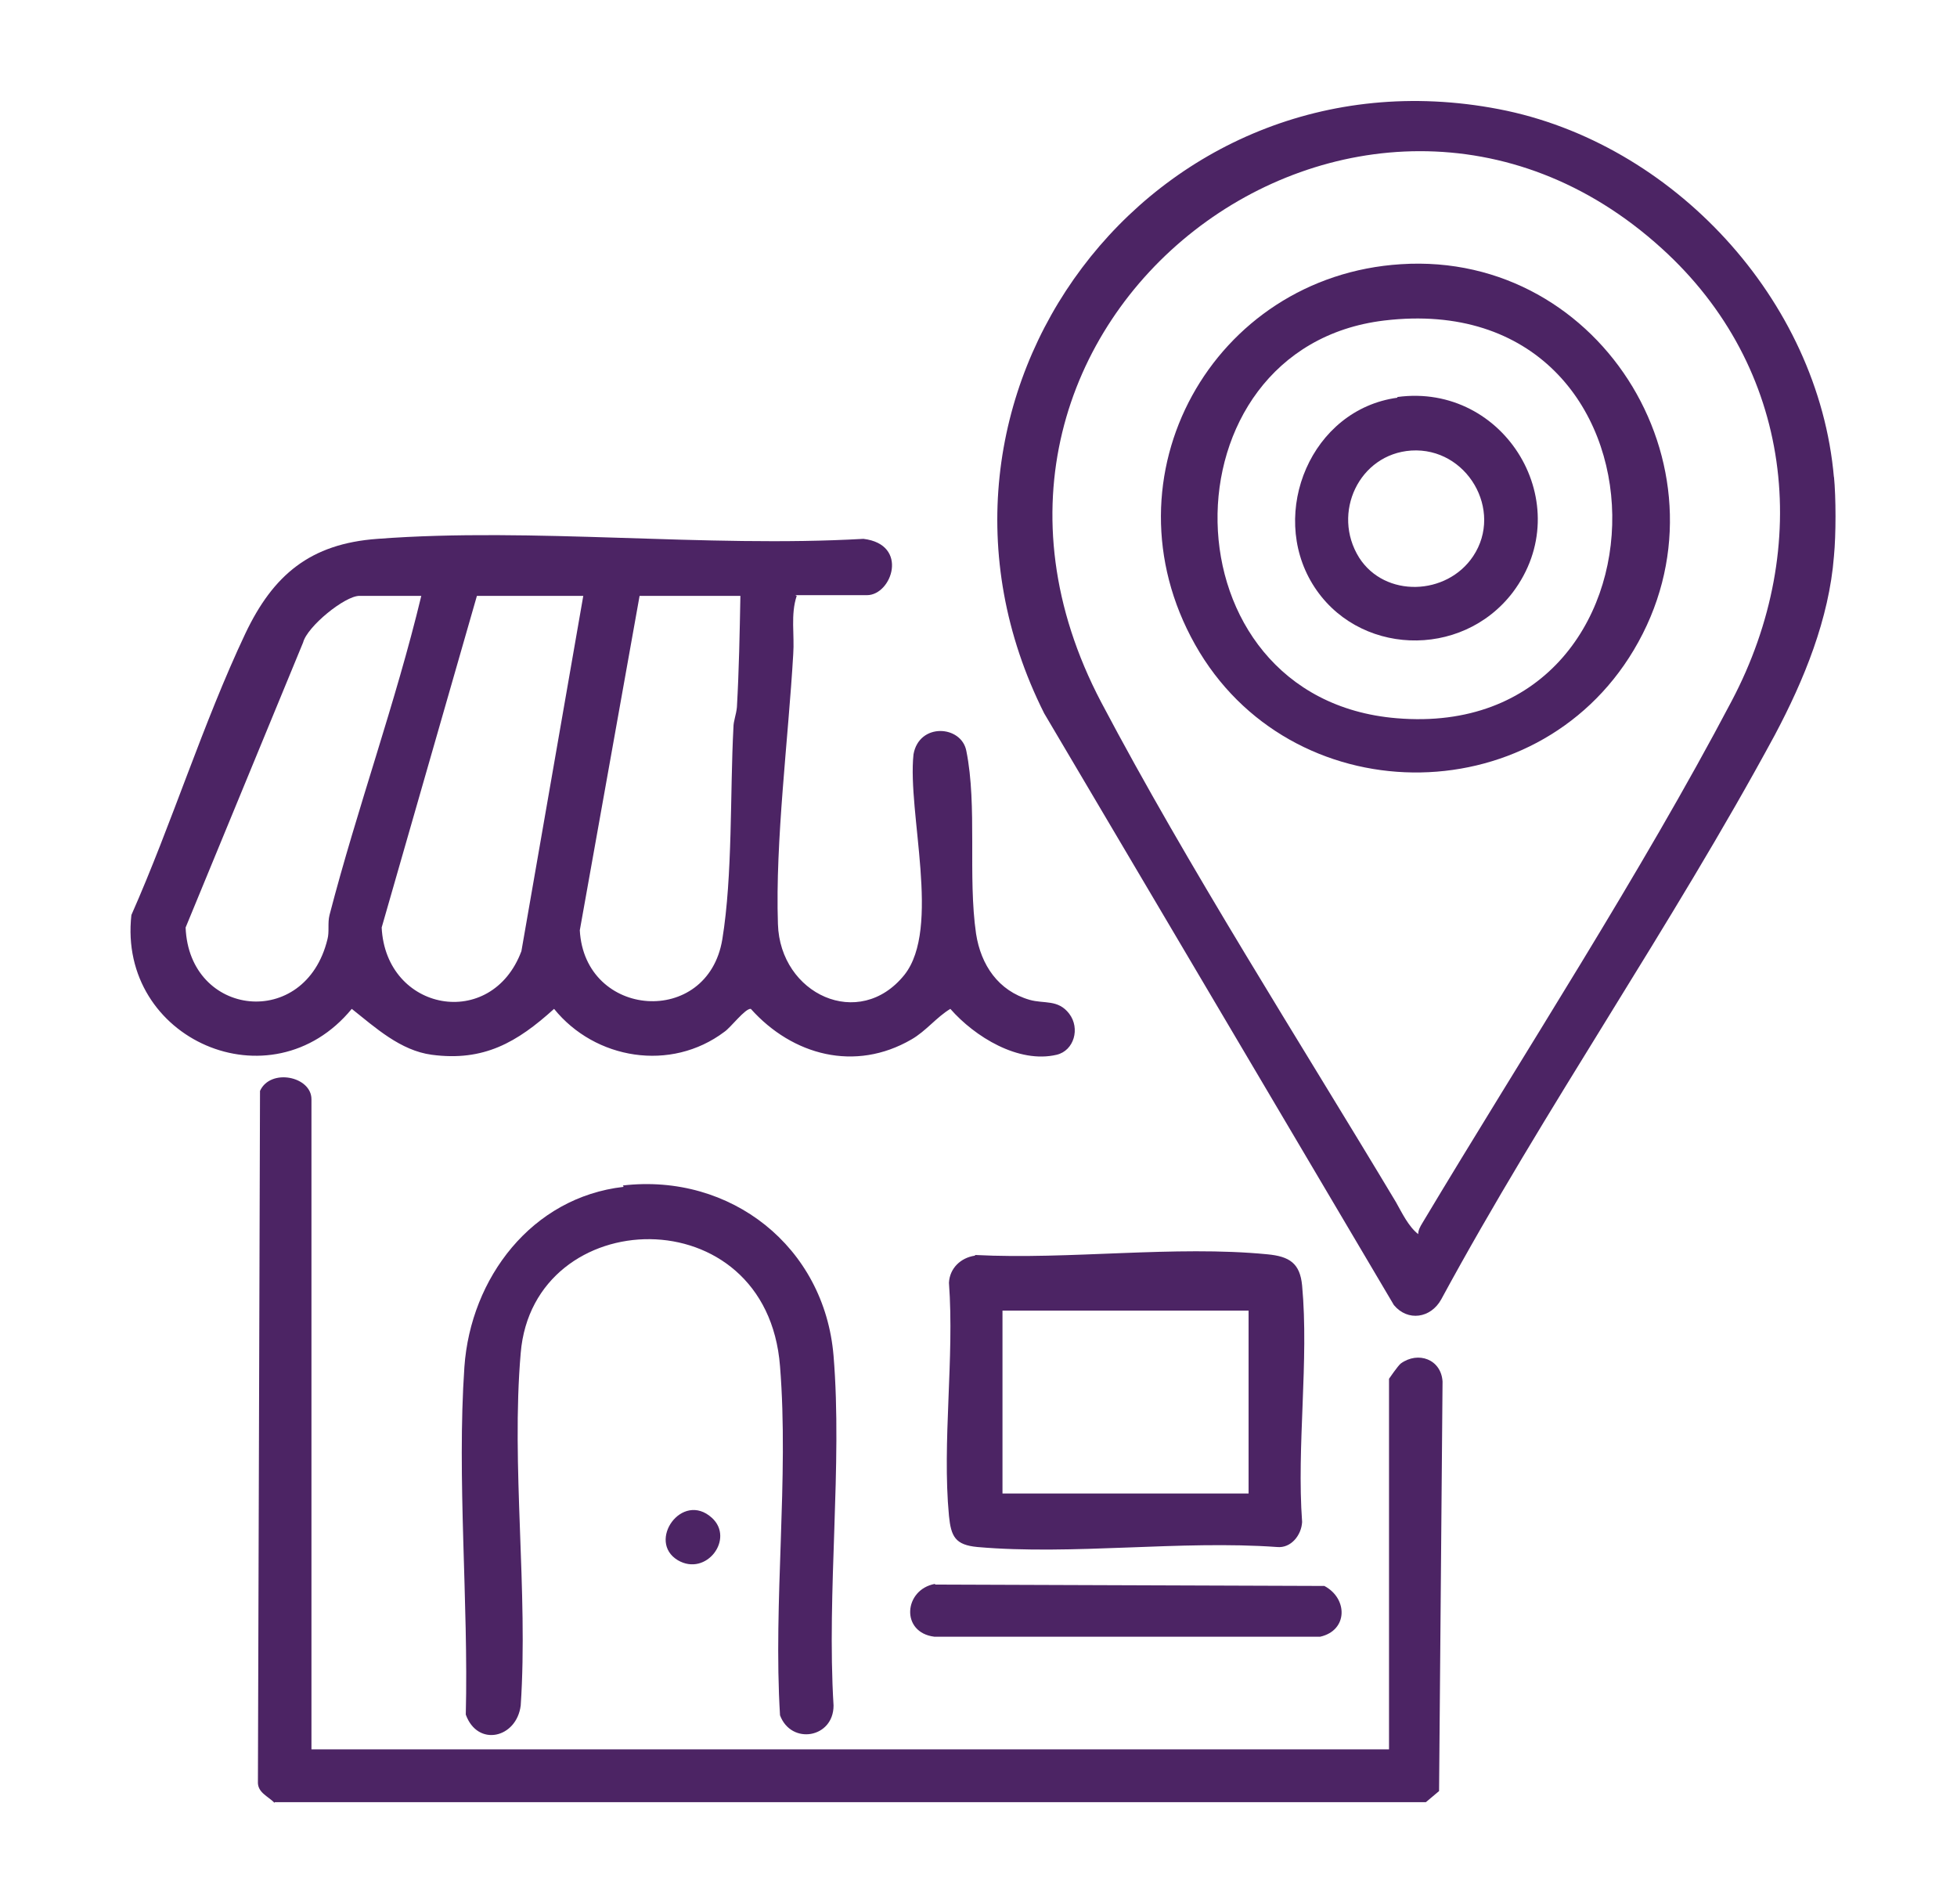
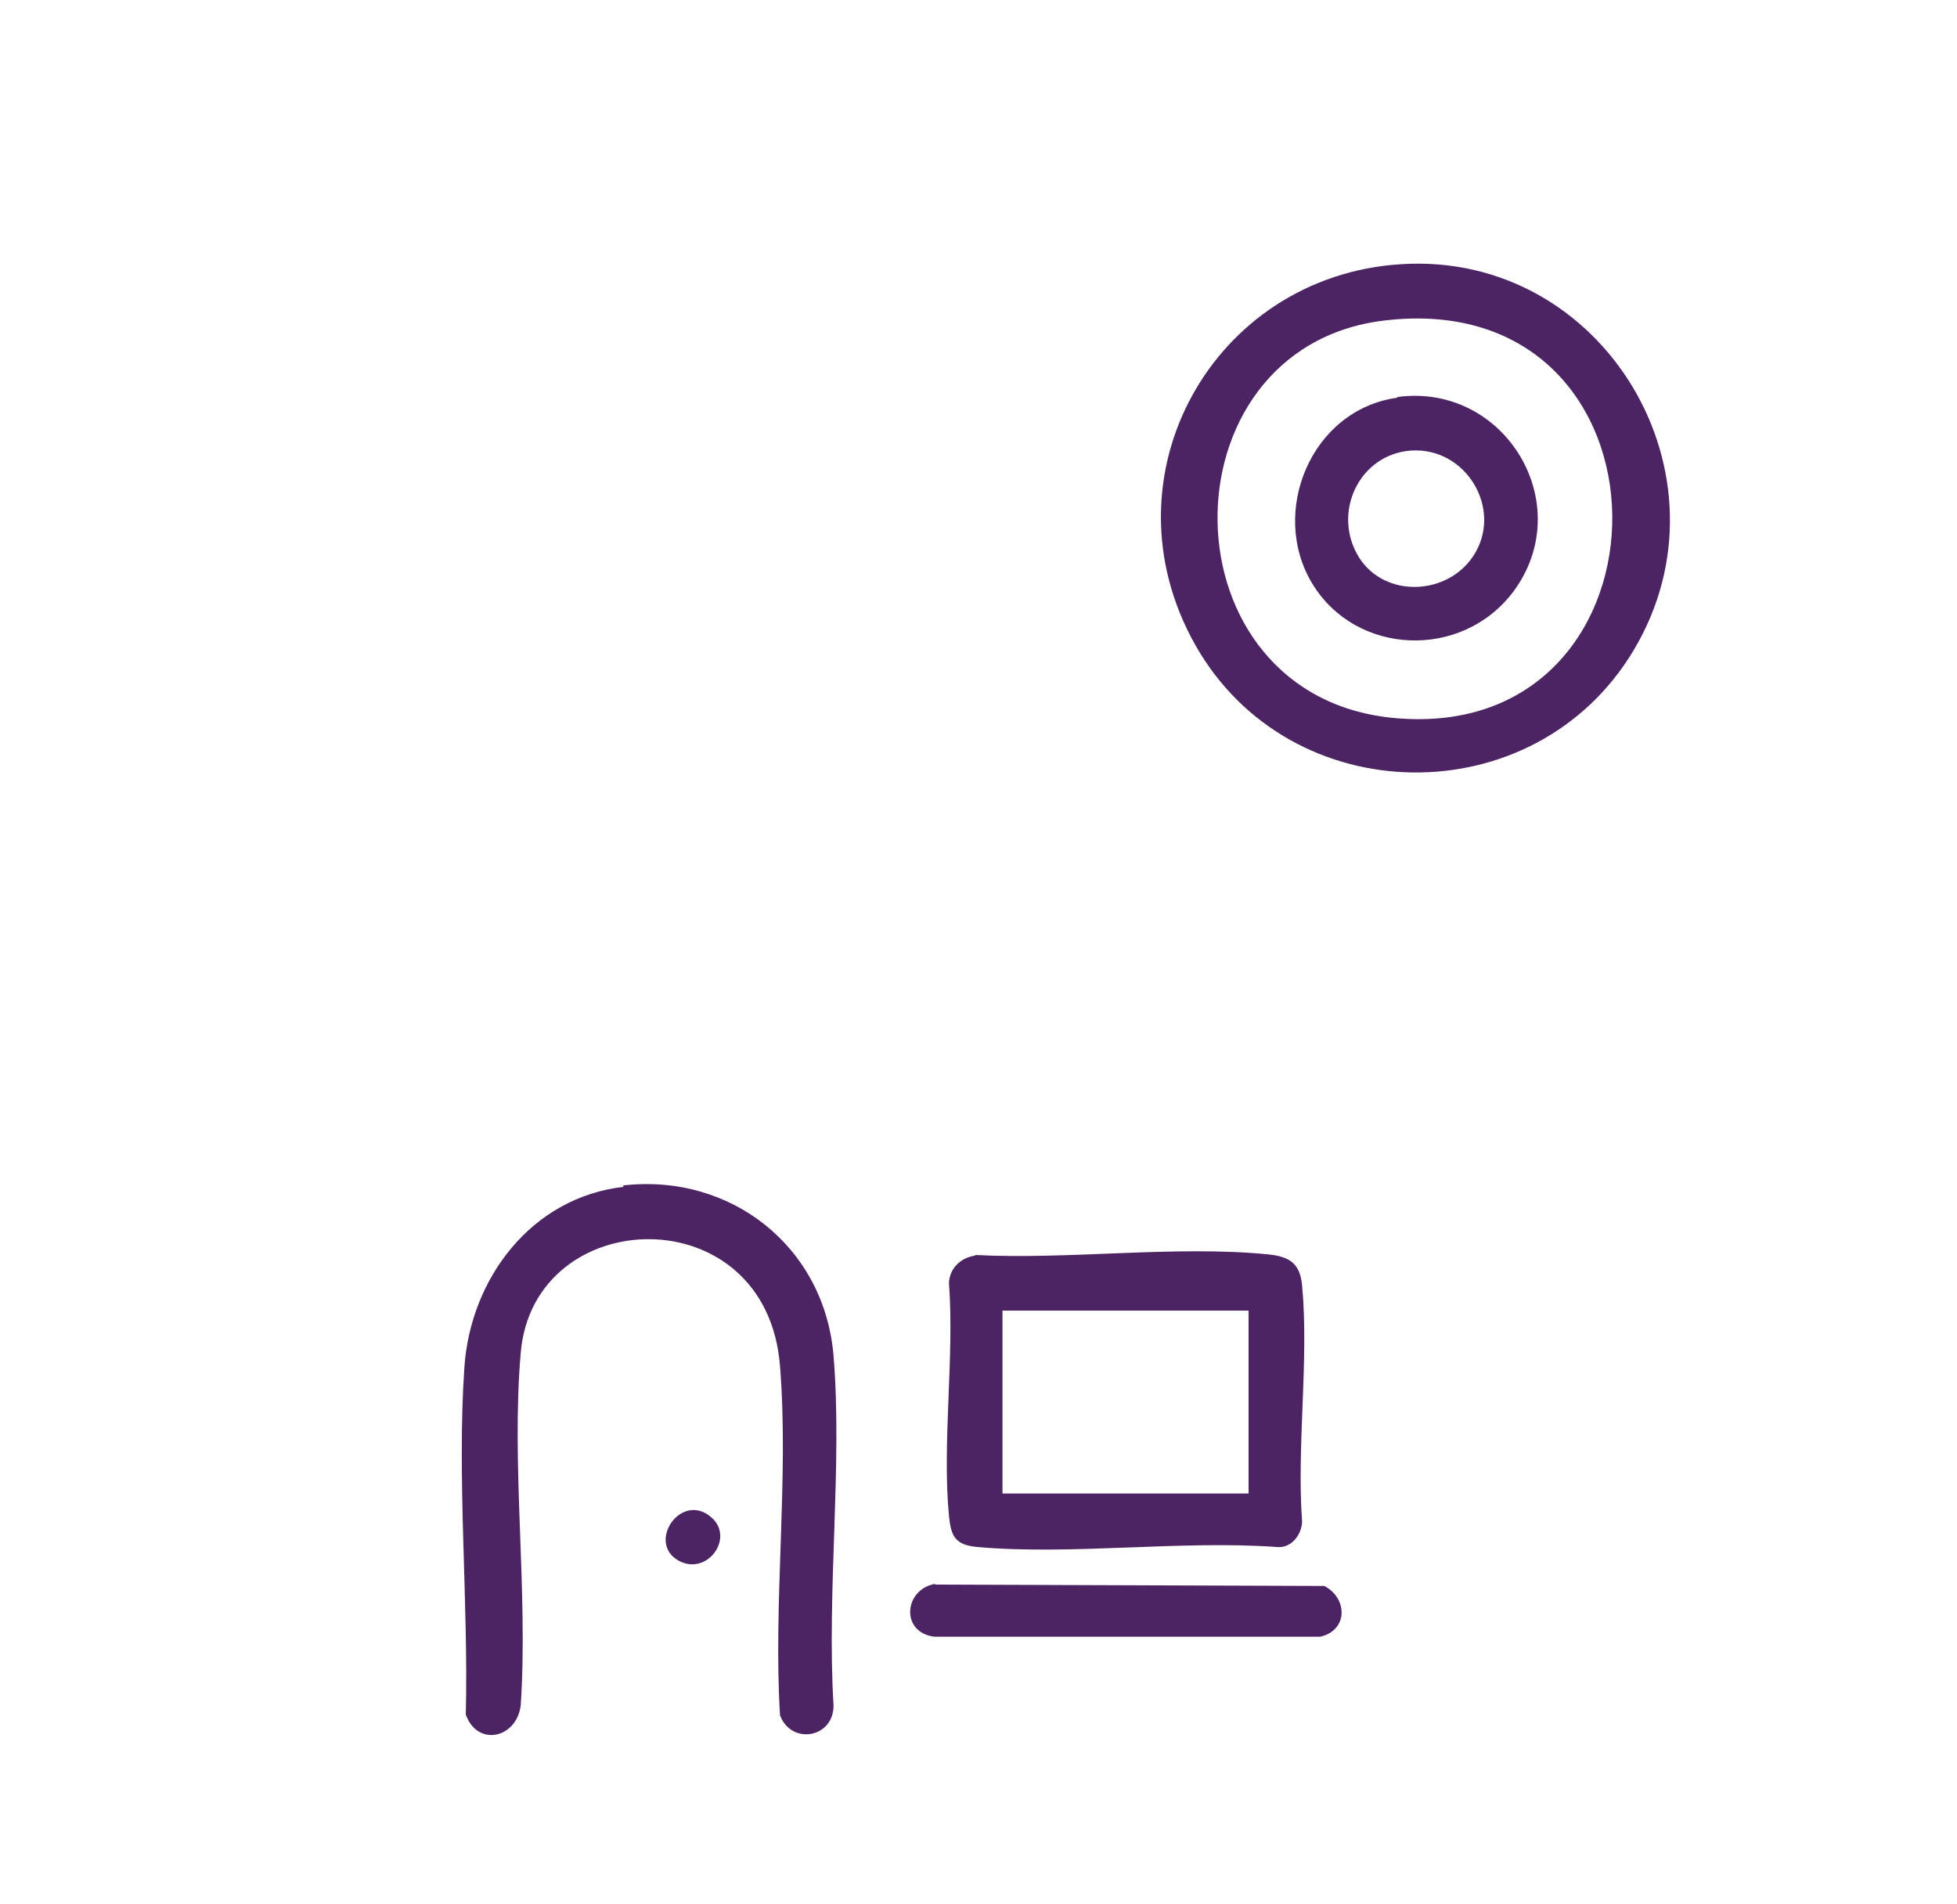
<svg xmlns="http://www.w3.org/2000/svg" id="Layer_1" data-name="Layer 1" viewBox="0 0 28.15 27.38">
  <defs>
    <style>
      .cls-1 {
        fill: #4c2464;
      }
    </style>
  </defs>
-   <path class="cls-1" d="M26.38,6.85c.03.31.03.84,0,1.15-.07.9-.43,1.78-.85,2.57-1.48,2.74-3.31,5.37-4.8,8.12-.15.27-.48.32-.68.08l-5.03-8.51c-2.28-4.54,1.55-9.65,6.54-8.69,2.5.48,4.6,2.74,4.82,5.3ZM20.4,17.75c0-.06.03-.11.06-.16,1.46-2.44,3.14-5.02,4.45-7.51,1.17-2.22.88-4.8-1.01-6.51-4.3-3.9-10.94,1.05-8.06,6.53,1.25,2.37,2.85,4.87,4.24,7.19.09.16.18.35.32.46Z" />
-   <path class="cls-1" d="M3.95,25.93c-.1-.1-.25-.15-.24-.31l.03-9.93c.15-.33.74-.21.74.12v9.35h15.5v-5.33s.13-.19.17-.22c.25-.18.58-.06.6.26l-.05,5.89-.19.16H3.95Z" />
-   <path class="cls-1" d="M11.46,8.57c-.09.27-.03.56-.05.84-.07,1.21-.26,2.69-.22,3.88.03,1.01,1.17,1.54,1.82.73.53-.67.04-2.33.13-3.17.08-.46.69-.42.76-.05.16.79.02,1.81.14,2.63.07.45.32.82.77.95.21.06.41-.01.57.2s.07.53-.18.59c-.55.13-1.18-.26-1.53-.66-.2.12-.35.32-.56.44-.81.47-1.71.23-2.31-.44-.08-.01-.29.27-.38.33-.77.58-1.86.4-2.45-.33-.53.48-1.01.76-1.76.66-.45-.06-.81-.39-1.15-.66-1.16,1.41-3.37.44-3.17-1.35.58-1.31,1.03-2.76,1.64-4.05.4-.84.93-1.29,1.9-1.36,2.25-.17,4.71.13,6.99,0,.66.08.41.81.05.81h-1.03ZM6.05,8.57h-.88c-.21,0-.75.44-.81.67l-1.69,4.1c.05,1.29,1.72,1.48,2.04.17.03-.11,0-.23.03-.35.4-1.54.95-3.05,1.32-4.59ZM8.39,8.57h-1.53l-1.37,4.77c.06,1.21,1.58,1.49,2.01.34l.89-5.11ZM10.64,8.57h-1.44l-.86,4.81c.07,1.27,1.84,1.4,2.05.13.15-.92.11-2.1.16-3.05,0-.09.04-.18.05-.29.03-.53.04-1.07.05-1.6Z" />
  <path class="cls-1" d="M8.96,17.05c1.55-.18,2.9.88,3.03,2.45s-.1,3.39,0,5.03c0,.47-.61.57-.77.14-.1-1.63.13-3.41,0-5.02-.19-2.46-3.55-2.35-3.73-.19-.14,1.62.11,3.43,0,5.07-.06.47-.62.6-.79.13.04-1.63-.13-3.39-.02-5,.09-1.28.97-2.44,2.29-2.59Z" />
  <path class="cls-1" d="M14.03,18.05c1.35.07,2.87-.14,4.2-.01.32.03.47.13.5.45.1,1.08-.08,2.31,0,3.4-.01.19-.16.38-.36.36-1.39-.1-2.94.12-4.31,0-.32-.03-.38-.15-.41-.45-.1-1.06.08-2.27,0-3.35.01-.21.17-.36.37-.39ZM17.96,18.85h-3.54v2.63h3.54v-2.63Z" />
  <path class="cls-1" d="M13.45,22.79l5.6.02c.34.18.34.64-.06.73h-5.55c-.49-.06-.44-.68.01-.76Z" />
  <path class="cls-1" d="M10.24,21.83c.33.3-.08.85-.49.61-.45-.27.06-1,.49-.61Z" />
  <path class="cls-1" d="M20.15,3.8c2.92-.19,4.85,3.04,3.35,5.55-1.42,2.38-4.95,2.34-6.31-.08s.26-5.3,2.96-5.47ZM19.91,4.61c-3.24.39-3.21,5.44.18,5.72,4.16.35,4.17-6.24-.18-5.72Z" />
  <path class="cls-1" d="M20.1,5.71c1.55-.21,2.61,1.55,1.66,2.81-.74.97-2.25.91-2.88-.12s-.02-2.51,1.22-2.68ZM20.3,6.48c-.75.05-1.15.9-.75,1.54.37.58,1.26.55,1.64-.02.44-.66-.09-1.57-.89-1.52Z" />
</svg>